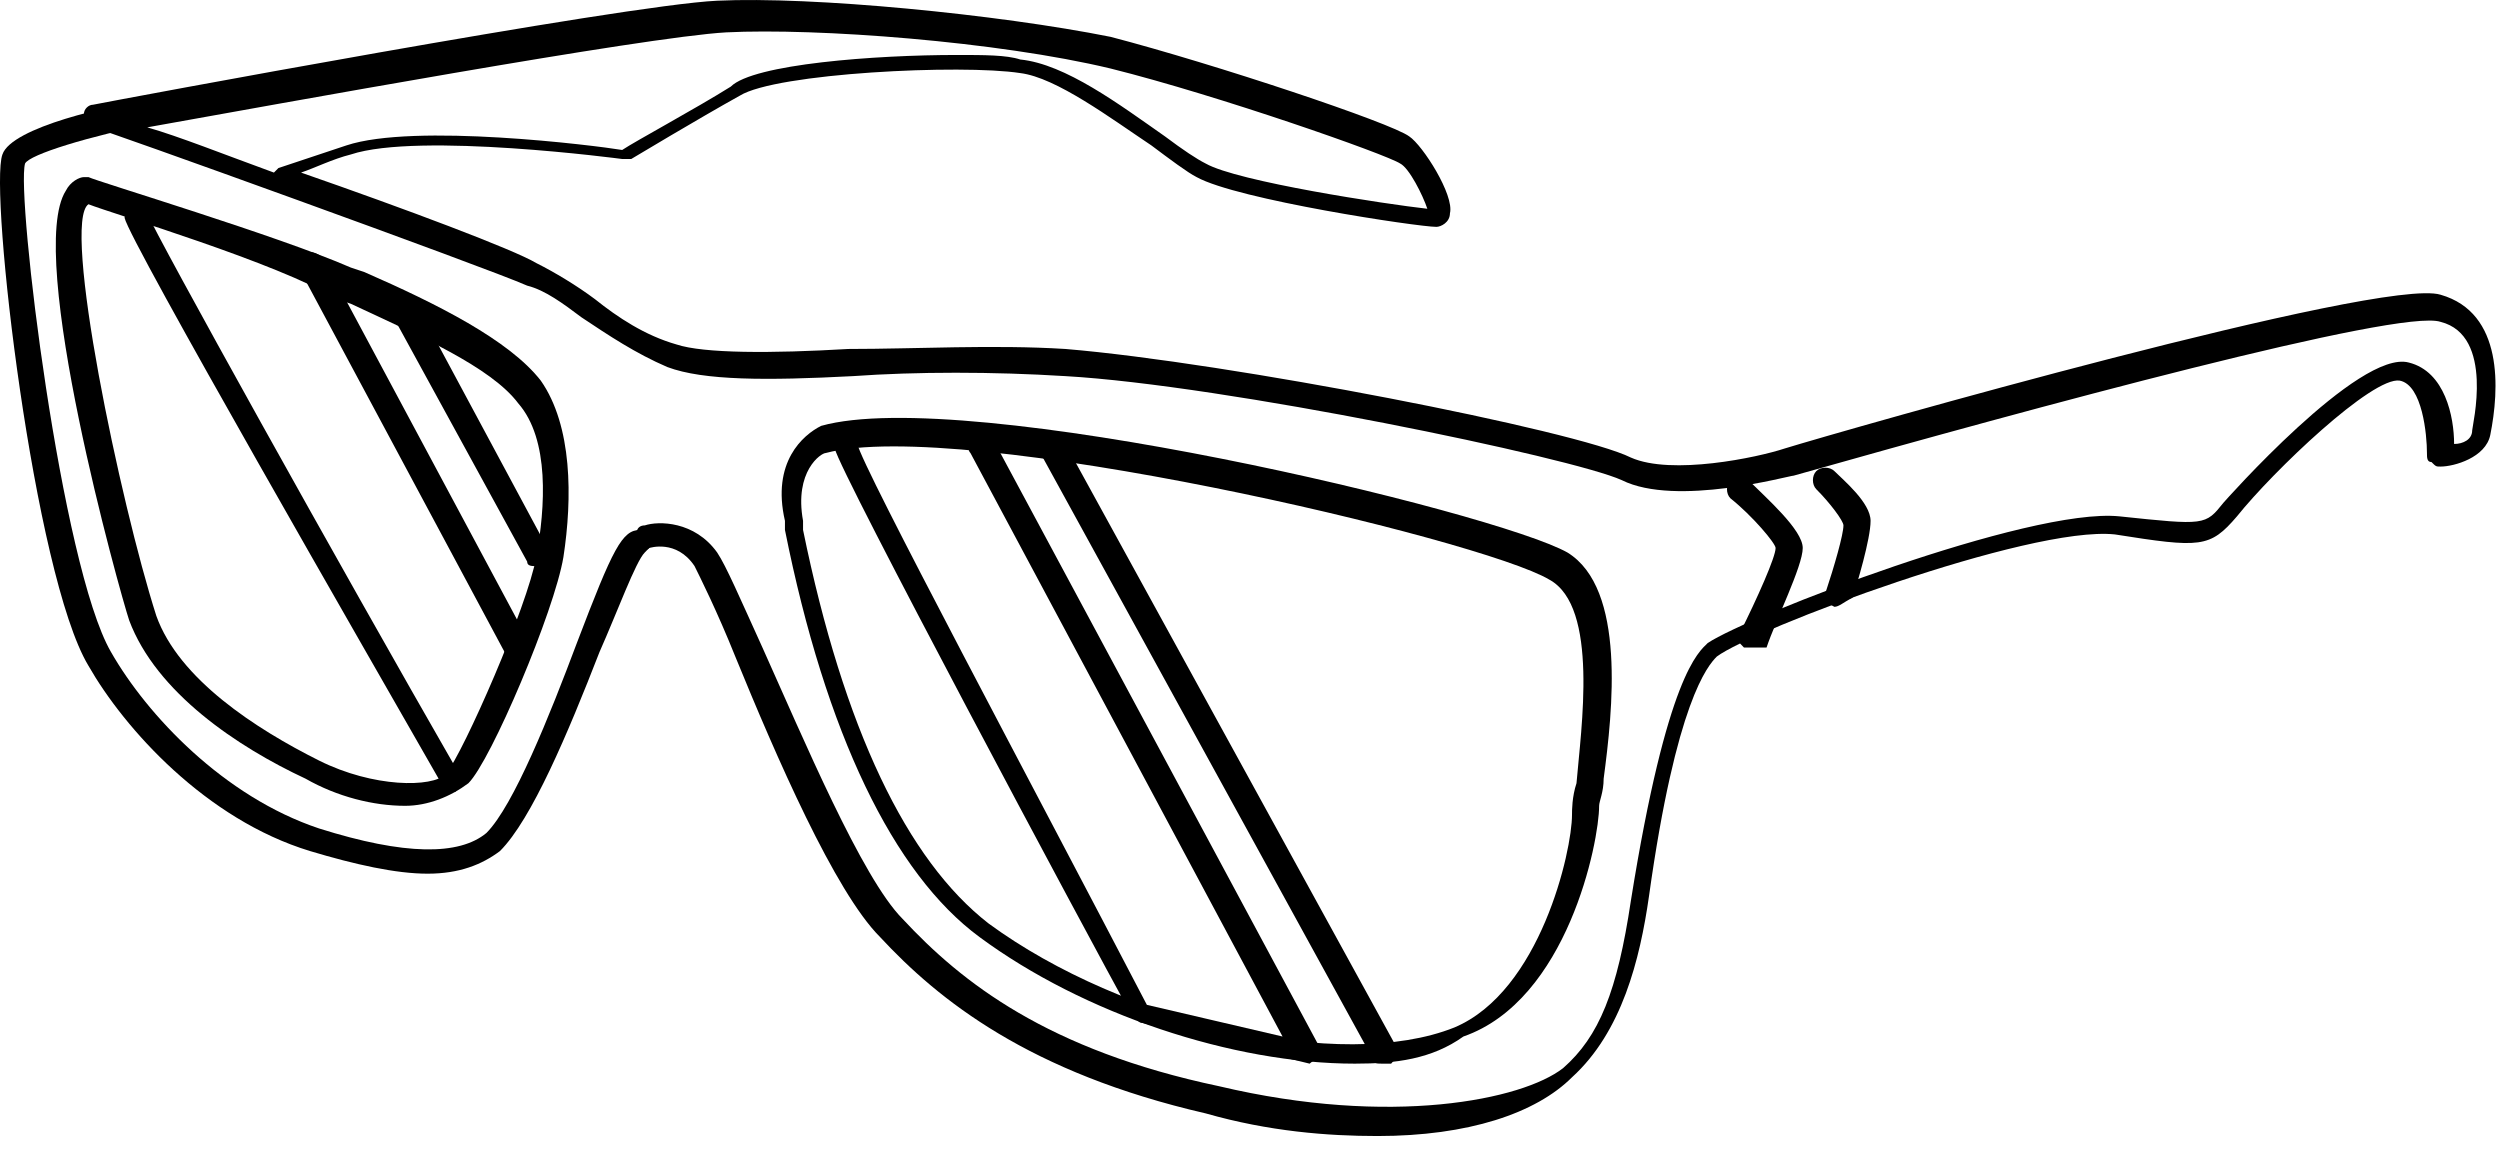
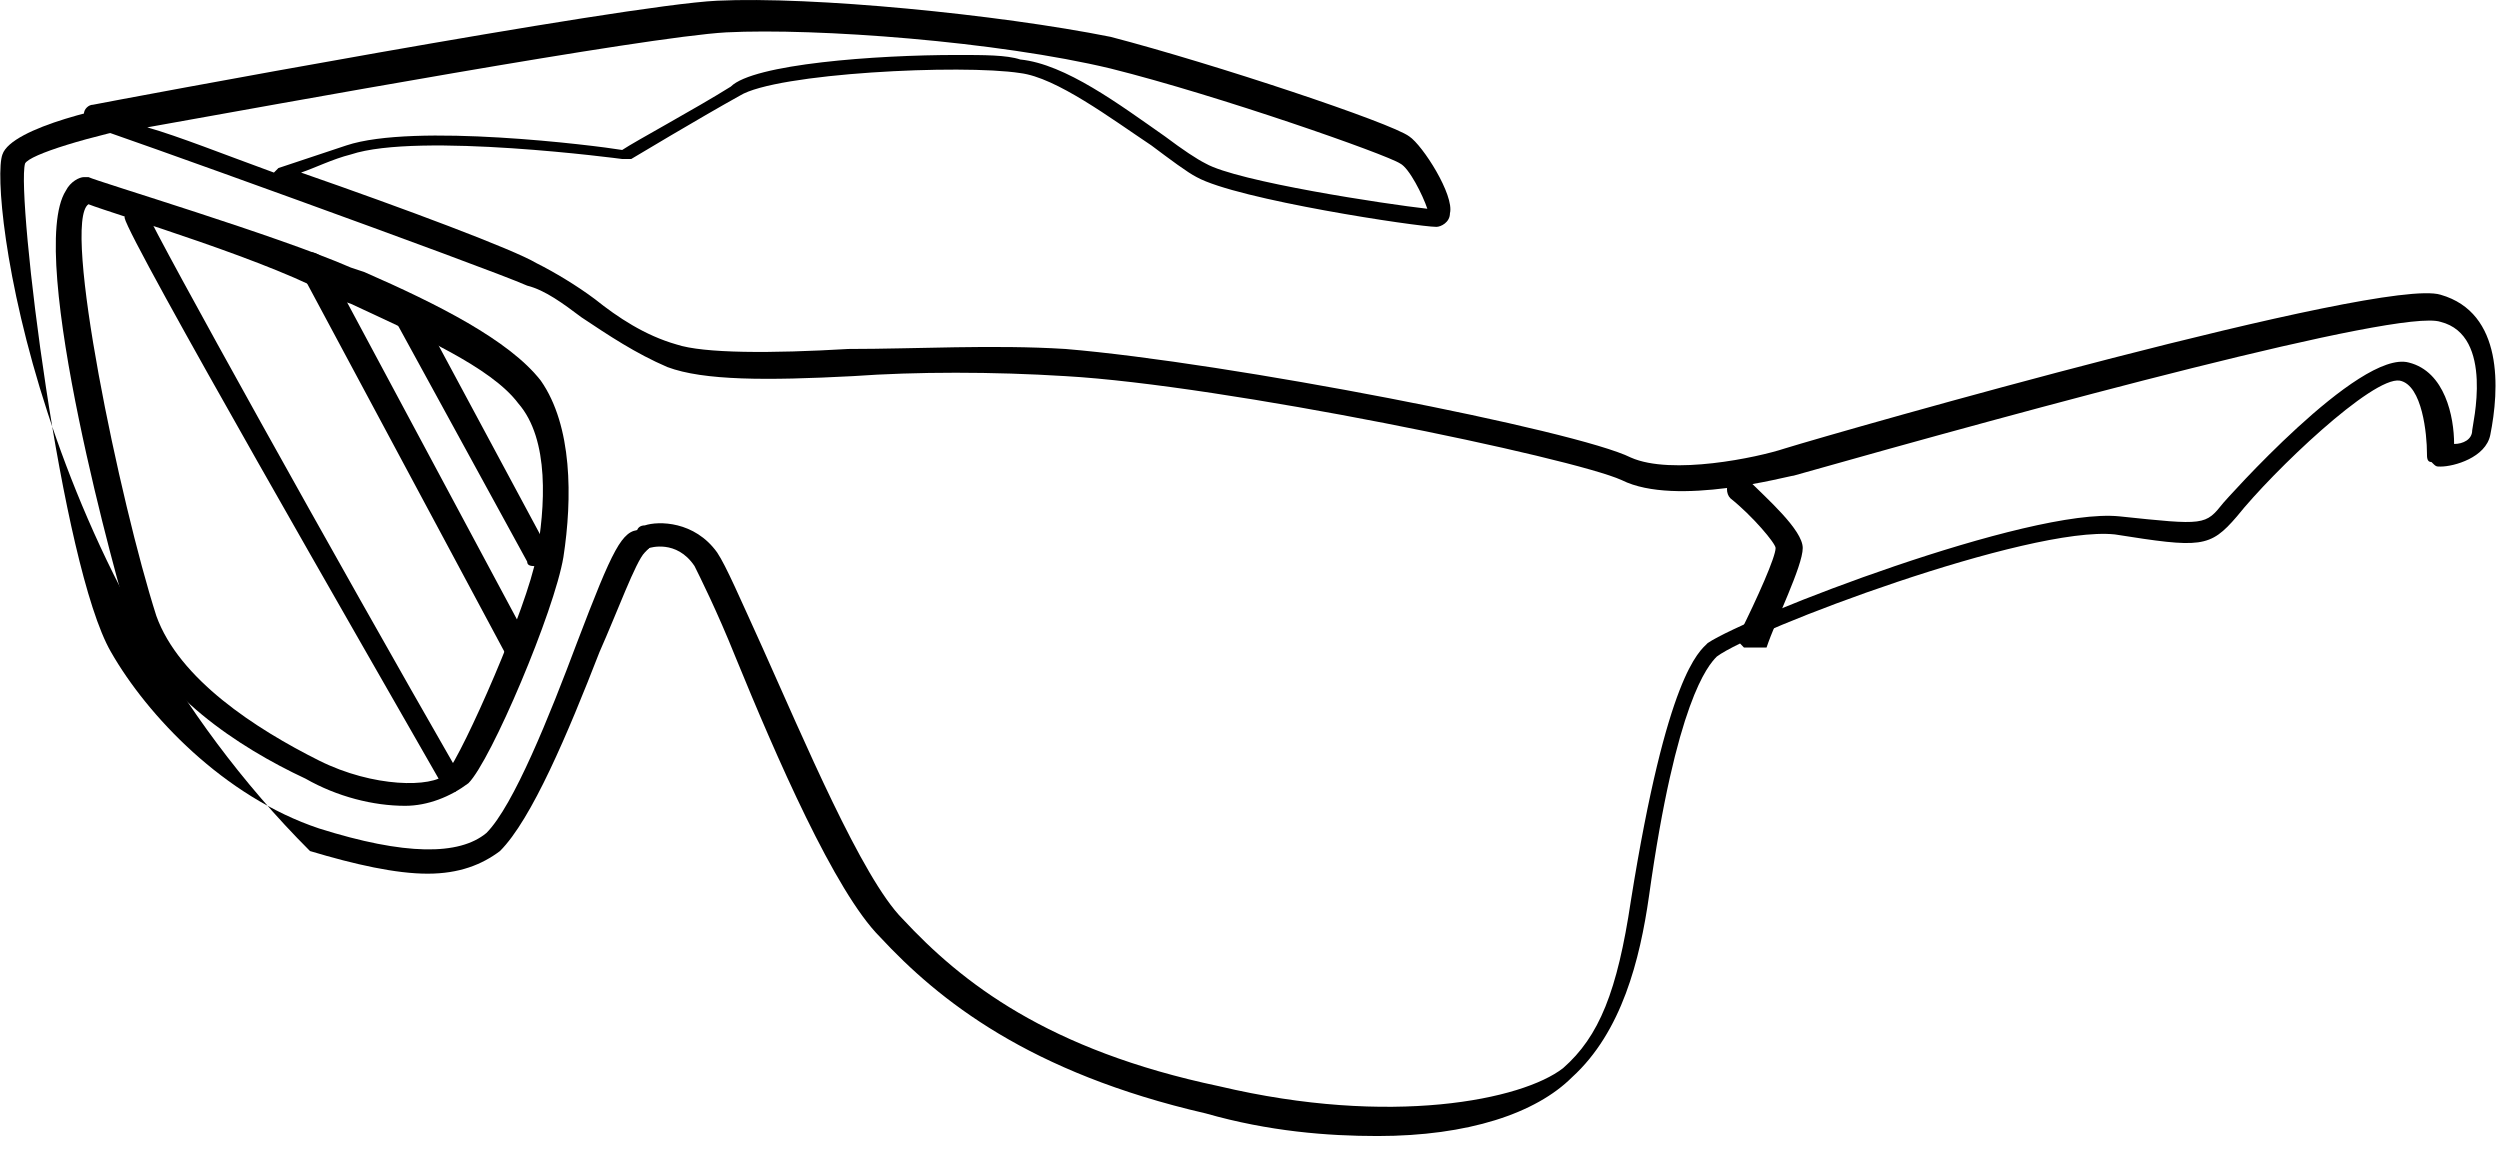
<svg xmlns="http://www.w3.org/2000/svg" width="95" height="44" viewBox="0 0 95 44" fill="none">
  <path d="M52.348 43.169C50.457 43.169 48.223 42.997 45.816 42.309C39.113 40.763 35.675 38.012 33.441 35.606C31.722 33.887 29.487 28.731 27.941 24.949C27.253 23.231 26.565 21.856 26.393 21.512C25.706 20.48 24.675 20.824 24.675 20.824C24.503 20.996 24.159 20.824 24.159 20.48C24.159 20.308 24.159 19.965 24.503 19.965C25.018 19.793 26.393 19.793 27.253 20.996C27.597 21.512 28.112 22.715 28.972 24.605C30.519 28.043 32.753 33.371 34.3 34.919C36.535 37.325 39.8 39.903 46.332 41.278C52.863 42.825 57.848 41.794 59.395 40.591C60.77 39.388 61.458 37.669 61.973 34.231C63.348 25.637 64.551 24.777 64.895 24.434C66.442 23.402 77.099 19.277 80.536 19.621C83.802 19.965 83.802 19.965 84.49 19.105C84.49 19.105 89.646 13.261 91.537 13.777C92.912 14.121 93.256 15.84 93.256 16.871C93.6 16.871 93.943 16.699 93.943 16.355C93.943 16.183 94.803 12.746 92.74 12.23C91.193 11.714 77.271 15.496 68.161 18.074C67.989 18.074 63.692 19.277 61.629 18.246C59.739 17.387 46.504 14.636 40.488 14.293C37.738 14.121 34.816 14.121 32.409 14.293C29.144 14.464 26.737 14.465 25.362 13.949C24.159 13.433 23.128 12.746 22.096 12.058C21.409 11.543 20.721 11.027 20.034 10.855C18.487 10.167 3.705 4.839 3.533 4.839C3.361 4.839 3.189 4.667 3.189 4.324C3.189 4.152 3.361 3.98 3.533 3.98C4.393 3.808 23.643 0.198 27.253 0.027C30.863 -0.145 37.91 0.542 42.207 1.401C46.16 2.433 52.863 4.667 53.551 5.183C54.067 5.527 55.27 7.417 55.098 8.105C55.098 8.449 54.754 8.621 54.582 8.621C53.895 8.621 47.019 7.589 45.472 6.73C45.129 6.558 44.441 6.042 43.754 5.527C42.207 4.495 40.144 2.948 38.769 2.777C36.535 2.433 29.487 2.777 28.112 3.636C26.565 4.495 23.987 6.042 23.987 6.042C23.987 6.042 23.815 6.042 23.643 6.042C23.643 6.042 15.909 5.011 13.331 5.87C12.643 6.042 11.955 6.386 11.44 6.558C15.393 7.933 19.518 9.48 20.378 9.996C21.065 10.339 21.925 10.855 22.612 11.371C23.472 12.058 24.503 12.746 25.706 13.089C26.737 13.433 29.316 13.433 32.238 13.261C34.816 13.261 37.738 13.089 40.488 13.261C46.676 13.777 59.911 16.355 61.973 17.387C63.52 18.074 66.786 17.386 67.817 17.043C70.052 16.355 90.506 10.511 92.74 11.199C95.146 11.886 94.975 14.808 94.631 16.527C94.459 17.387 93.256 17.73 92.74 17.73C92.568 17.73 92.568 17.73 92.396 17.558C92.224 17.558 92.224 17.387 92.224 17.215C92.224 16.527 92.053 14.636 91.193 14.464C90.162 14.293 86.38 17.902 85.005 19.621C83.974 20.824 83.63 20.824 80.365 20.308C77.099 19.965 66.614 23.918 65.239 24.949C64.895 25.293 63.692 26.668 62.661 34.059C62.317 36.465 61.629 39.215 59.739 40.934C58.364 42.309 55.785 43.169 52.348 43.169ZM36.363 2.089C37.394 2.089 38.253 2.089 38.769 2.261C40.488 2.433 42.55 3.98 44.269 5.183C44.957 5.699 45.472 6.042 45.816 6.214C47.019 6.902 52.691 7.761 54.239 7.933C54.067 7.417 53.551 6.386 53.207 6.214C52.691 5.87 46.332 3.636 42.207 2.605C37.91 1.573 31.034 1.058 27.597 1.23C24.503 1.401 10.409 3.98 5.596 4.839C6.799 5.183 8.518 5.87 10.409 6.558L10.58 6.386C10.58 6.386 11.612 6.042 13.159 5.527C15.737 4.667 22.612 5.527 23.643 5.699C24.159 5.355 26.394 4.152 27.769 3.292C28.628 2.433 33.269 2.089 36.363 2.089Z" fill="black" />
-   <path d="M16.249 33.2C15.046 33.2 13.499 32.856 11.78 32.34C7.827 31.137 4.733 27.7 3.358 25.293C1.296 21.855 -0.423 7.245 0.092 5.87C0.436 4.839 4.218 3.98 5.764 3.808C5.936 3.808 6.28 3.98 6.28 4.152C6.28 4.323 6.108 4.667 5.936 4.667C3.358 5.183 1.124 5.87 0.952 6.214C0.608 7.417 2.327 21.512 4.218 24.777C5.593 27.184 8.515 30.278 12.124 31.481C15.39 32.512 17.453 32.512 18.484 31.653C19.515 30.621 20.89 27.184 21.921 24.434C23.297 20.824 23.64 20.137 24.328 20.137C24.5 20.137 24.843 20.308 24.843 20.48C24.843 20.652 24.672 20.824 24.5 20.996C24.156 21.34 23.468 23.23 22.781 24.777C21.578 27.871 20.203 31.137 18.999 32.34C18.312 32.856 17.453 33.2 16.249 33.2Z" fill="black" />
-   <path d="M51.485 40.419C46.844 40.419 41.172 38.528 37.219 35.606C33.953 33.2 31.375 27.871 29.828 20.137V19.793C29.312 17.558 30.516 16.527 31.203 16.183C36.703 14.636 56.814 19.449 59.564 20.996C61.798 22.371 61.282 27.012 60.939 29.59C60.939 30.106 60.767 30.449 60.767 30.621C60.767 31.996 59.564 38.012 55.61 39.387C54.407 40.247 53.032 40.419 51.485 40.419ZM31.375 17.215C31.203 17.215 30.172 17.902 30.516 19.793V20.137C32.063 27.699 34.469 32.684 37.563 35.09C42.719 38.871 50.97 40.762 55.267 39.044C58.532 37.668 59.736 32.34 59.736 30.965C59.736 30.793 59.736 30.277 59.907 29.762C60.079 27.699 60.767 23.058 58.876 22.027C56.298 20.48 36.532 15.839 31.375 17.215Z" fill="black" />
+   <path d="M16.249 33.2C15.046 33.2 13.499 32.856 11.78 32.34C1.296 21.855 -0.423 7.245 0.092 5.87C0.436 4.839 4.218 3.98 5.764 3.808C5.936 3.808 6.28 3.98 6.28 4.152C6.28 4.323 6.108 4.667 5.936 4.667C3.358 5.183 1.124 5.87 0.952 6.214C0.608 7.417 2.327 21.512 4.218 24.777C5.593 27.184 8.515 30.278 12.124 31.481C15.39 32.512 17.453 32.512 18.484 31.653C19.515 30.621 20.89 27.184 21.921 24.434C23.297 20.824 23.64 20.137 24.328 20.137C24.5 20.137 24.843 20.308 24.843 20.48C24.843 20.652 24.672 20.824 24.5 20.996C24.156 21.34 23.468 23.23 22.781 24.777C21.578 27.871 20.203 31.137 18.999 32.34C18.312 32.856 17.453 33.2 16.249 33.2Z" fill="black" />
  <path d="M15.394 30.621C14.191 30.621 12.816 30.278 11.612 29.59C9.034 28.387 5.94 26.324 4.909 23.574C4.565 22.543 0.956 9.652 2.503 7.245C2.675 6.902 3.018 6.73 3.19 6.73H3.362C3.706 6.902 10.581 8.964 13.331 10.167L13.847 10.339C16.597 11.543 19.347 12.918 20.55 14.464C21.753 16.183 21.753 18.933 21.41 21.168C21.066 23.23 18.66 28.903 17.8 29.762C17.113 30.278 16.253 30.621 15.394 30.621ZM3.362 7.761C2.331 8.449 4.565 19.105 5.94 23.402C6.8 25.809 9.722 27.699 12.128 28.903C14.191 29.934 16.425 29.934 16.941 29.418C17.628 28.559 20.035 23.059 20.378 21.168C20.722 19.277 20.894 16.699 19.691 15.324C18.66 13.949 15.909 12.746 13.331 11.543L12.816 11.371C10.581 9.996 4.221 8.105 3.362 7.761ZM3.19 7.245V7.761Z" fill="black" />
-   <path d="M69.707 23.059C69.363 22.887 69.191 22.715 69.363 22.543C69.707 21.512 70.051 20.309 70.051 19.965C70.051 19.793 69.535 19.105 69.019 18.59C68.848 18.418 68.848 18.074 69.019 17.902C69.191 17.73 69.535 17.73 69.707 17.902C70.051 18.246 71.082 19.105 71.082 19.793C71.082 20.48 70.567 22.199 70.395 22.715C70.051 22.887 69.879 23.059 69.707 23.059Z" fill="black" />
  <path d="M66.441 24.606H66.27C66.098 24.434 65.926 24.262 66.098 24.09C66.785 22.715 67.473 21.168 67.473 20.824C67.473 20.652 66.613 19.621 65.754 18.934C65.582 18.762 65.582 18.418 65.754 18.246C65.926 18.074 66.269 18.074 66.441 18.246C67.129 18.934 68.504 20.137 68.504 20.824C68.504 21.512 67.473 23.574 67.129 24.606C66.785 24.606 66.613 24.606 66.441 24.606Z" fill="black" />
-   <path d="M49.768 40.419C49.596 40.419 49.596 40.419 49.768 40.419L43.409 38.872C43.237 38.872 43.237 38.7 43.065 38.7C41.174 35.263 31.893 17.902 31.721 17.043C31.721 16.871 31.893 16.527 32.065 16.527C32.236 16.527 32.58 16.699 32.58 16.871C32.752 17.73 39.283 29.934 43.581 38.184L48.737 39.388L36.877 17.215C36.705 17.043 36.877 16.699 37.049 16.527C37.221 16.355 37.565 16.527 37.737 16.699L50.112 39.731C50.112 39.903 50.112 40.075 50.112 40.247C49.94 40.247 49.768 40.419 49.768 40.419Z" fill="black" />
-   <path d="M52.519 40.419C52.347 40.419 52.175 40.419 52.175 40.247L39.628 17.387C39.456 17.215 39.628 16.871 39.8 16.699C39.972 16.527 40.315 16.699 40.487 16.871L53.035 39.731C53.206 39.903 53.035 40.247 52.863 40.419C52.691 40.419 52.691 40.419 52.519 40.419Z" fill="black" />
  <path d="M19.517 24.949C19.345 24.949 19.173 24.949 19.173 24.777L11.438 10.339C11.267 10.168 11.438 9.824 11.61 9.652C11.782 9.48 12.126 9.652 12.298 9.824L20.032 24.262C20.204 24.434 20.032 24.777 19.861 24.949C19.689 24.949 19.689 24.949 19.517 24.949Z" fill="black" />
  <path d="M17.11 29.934C16.938 29.934 16.766 29.934 16.766 29.762C14.016 24.949 4.906 9.136 4.734 8.277C4.734 8.105 4.906 7.761 5.078 7.761C5.25 7.761 5.594 7.933 5.594 8.105C5.938 8.964 12.813 21.34 17.454 29.418C17.625 29.59 17.454 29.934 17.282 30.106C17.282 29.934 17.282 29.934 17.11 29.934Z" fill="black" />
  <path d="M20.376 21.512C20.204 21.512 20.032 21.512 20.032 21.34L15.048 12.23C14.876 12.058 15.048 11.714 15.22 11.543C15.392 11.371 15.735 11.543 15.907 11.714L20.892 20.996C21.064 21.168 20.892 21.512 20.72 21.684C20.548 21.512 20.548 21.512 20.376 21.512Z" fill="black" />
</svg>